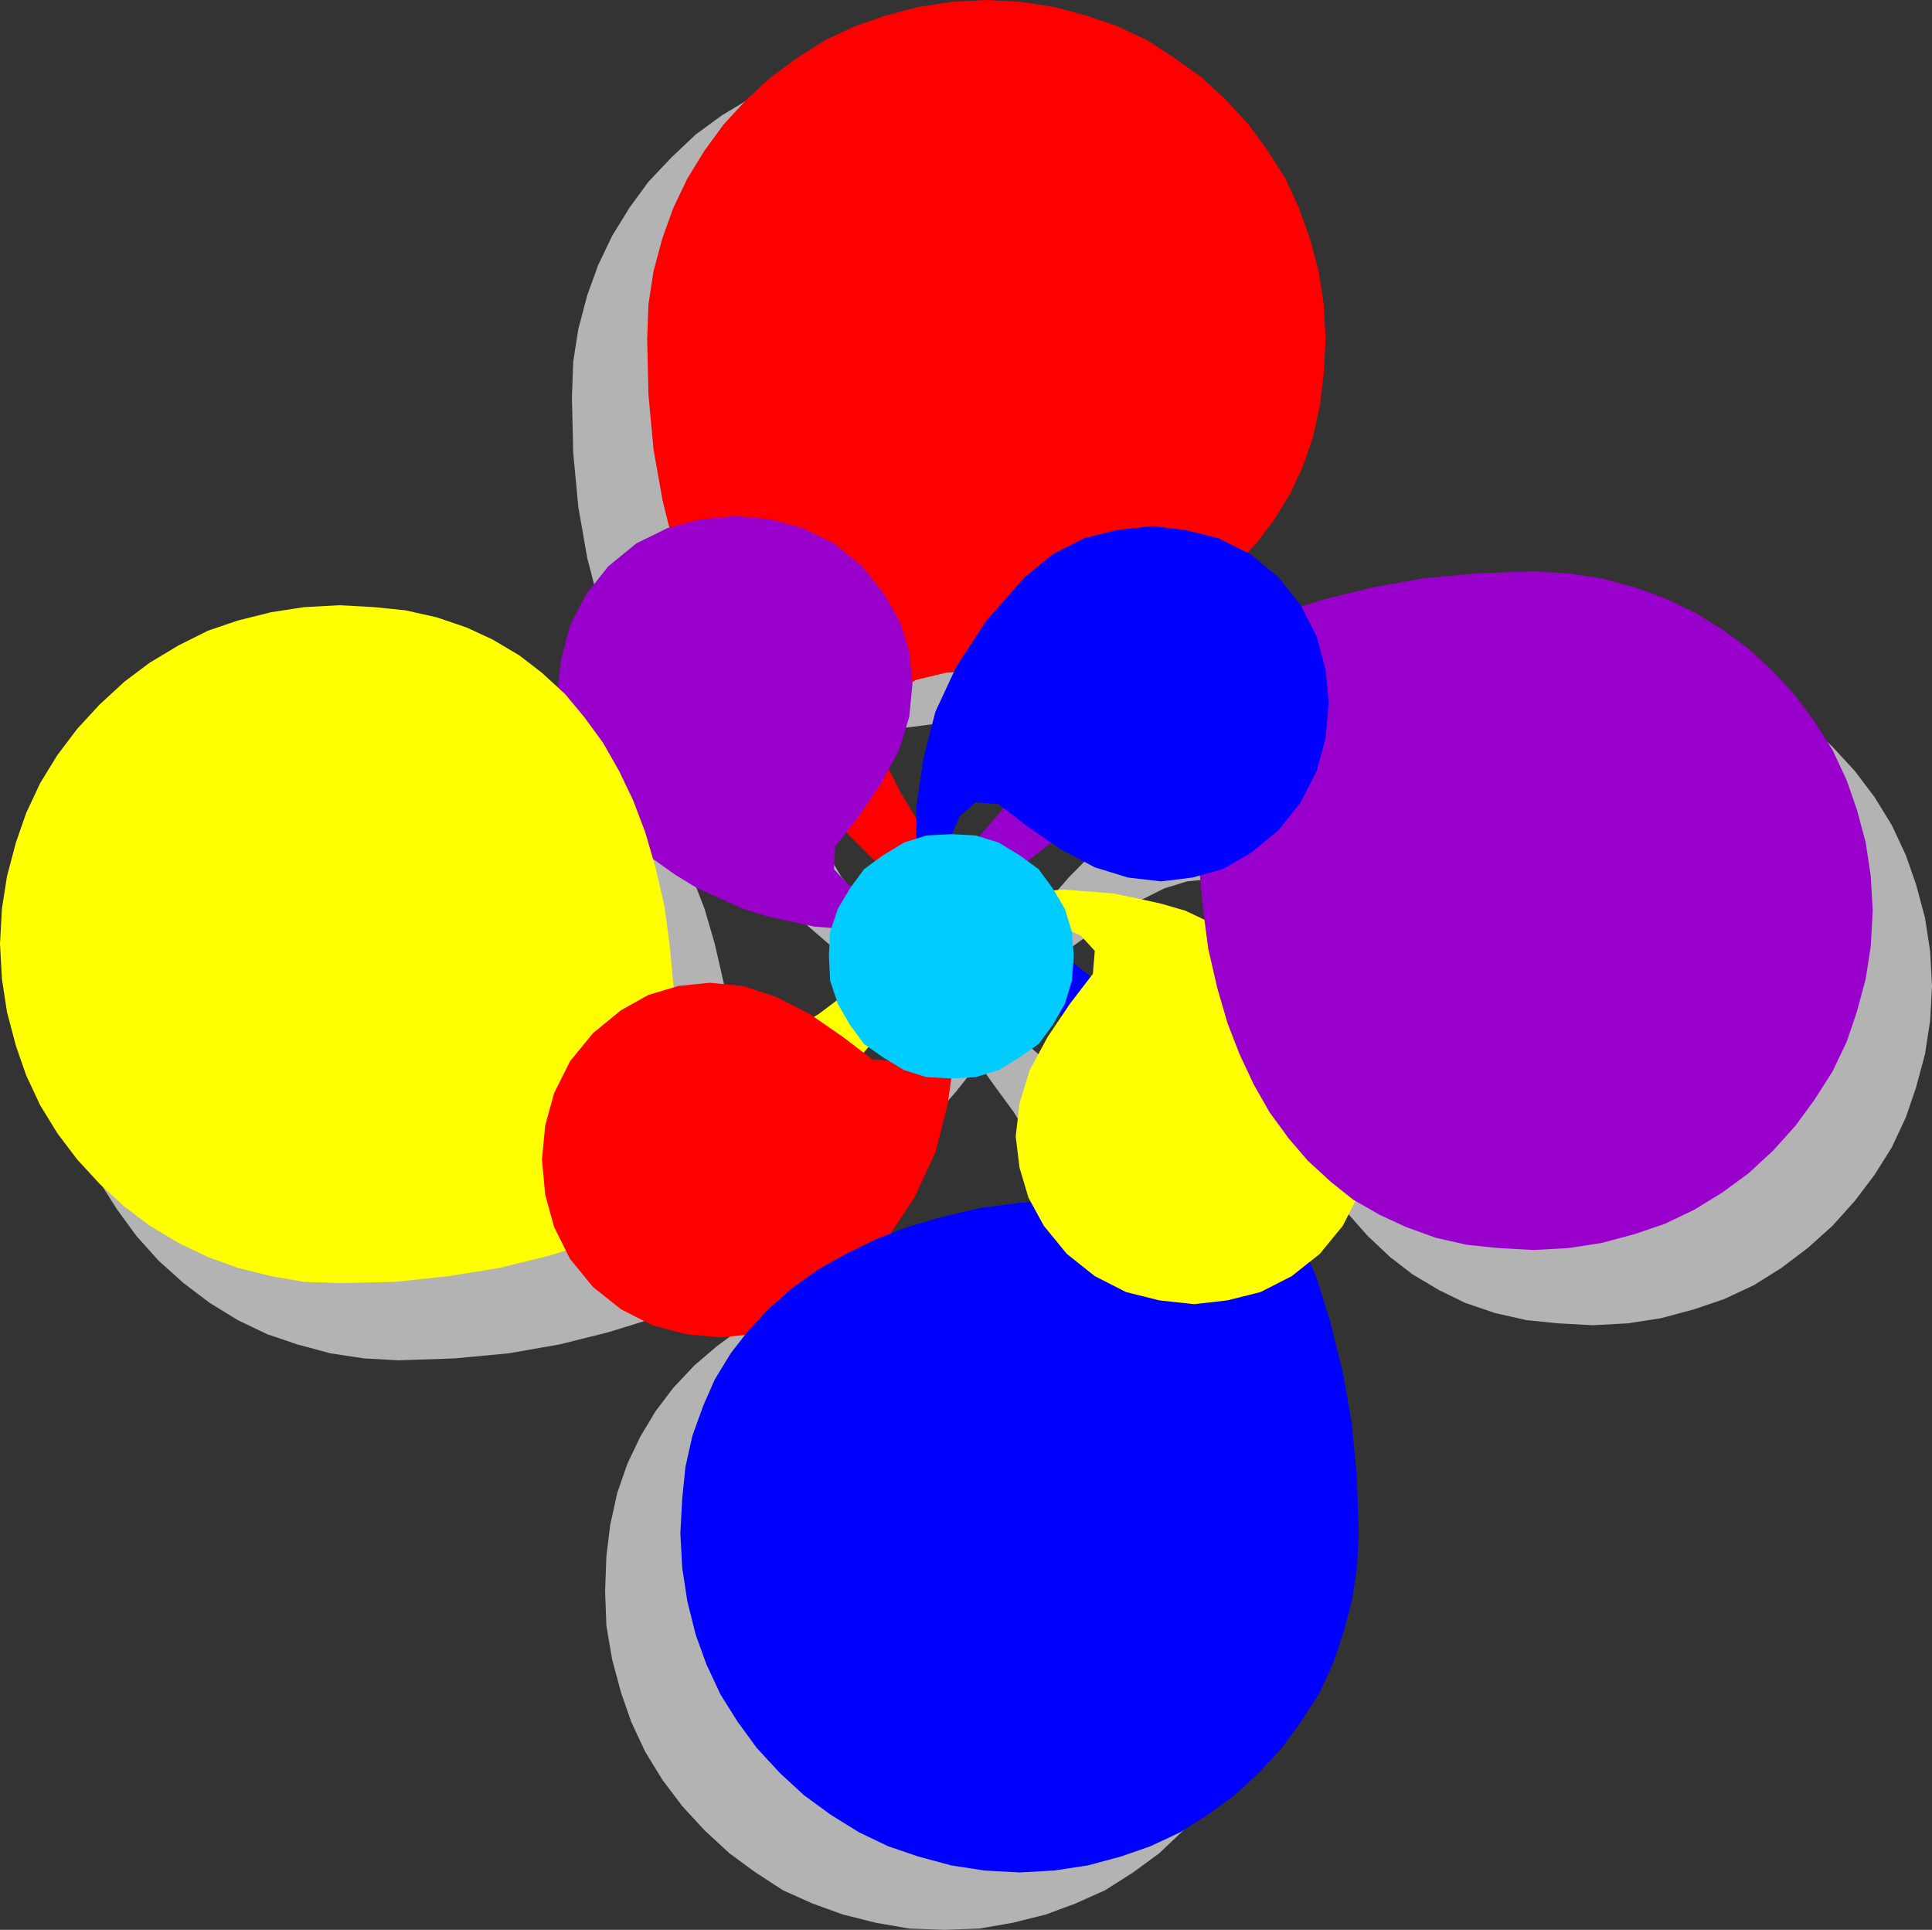
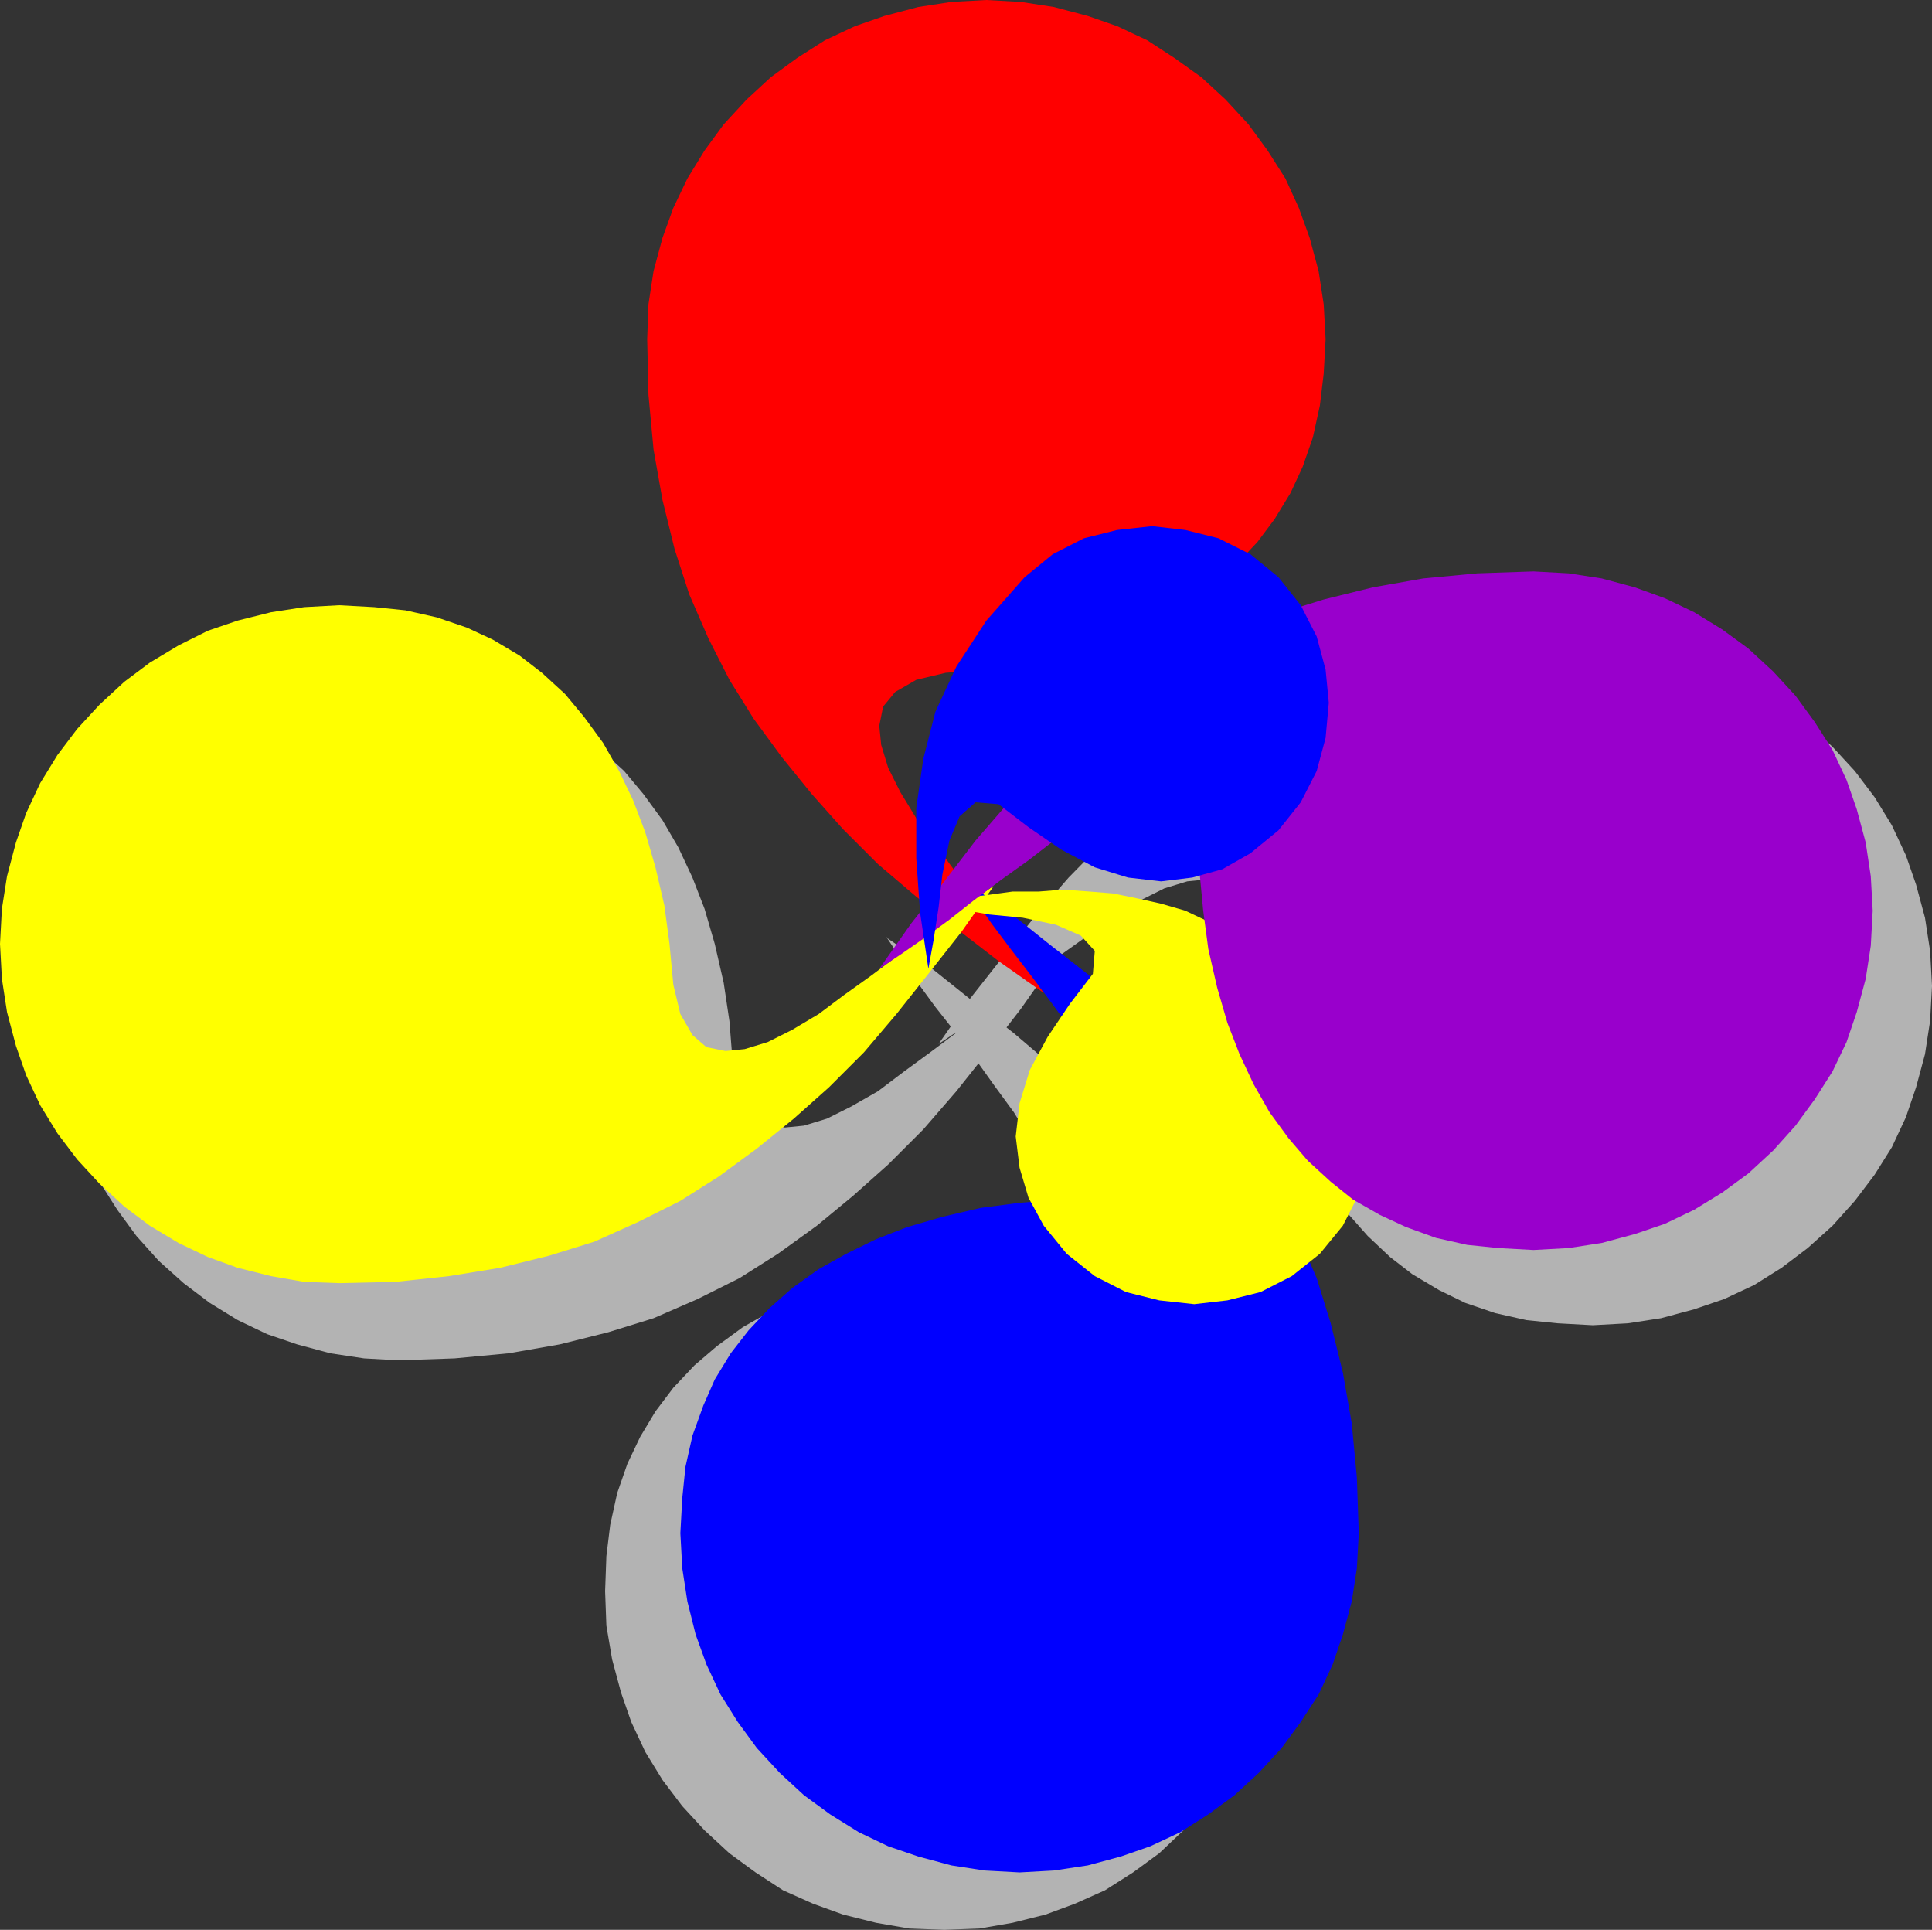
<svg xmlns="http://www.w3.org/2000/svg" xmlns:ns1="http://sodipodi.sourceforge.net/DTD/sodipodi-0.dtd" xmlns:ns2="http://www.inkscape.org/namespaces/inkscape" version="1.0" width="129.553mm" height="129.386mm" id="svg13" ns1:docname="Shape 113.wmf">
  <rect width="100%" height="100%" fill="#333333" stroke="none" />
  <ns1:namedview id="namedview13" pagecolor="#ffffff" bordercolor="#000000" borderopacity="0.25" ns2:showpageshadow="2" ns2:pageopacity="0.0" ns2:pagecheckerboard="0" ns2:deskcolor="#d1d1d1" ns2:document-units="mm" />
  <defs id="defs1">
    <pattern id="WMFhbasepattern" patternUnits="userSpaceOnUse" width="6" height="6" x="0" y="0" />
  </defs>
-   <path style="fill:#b3b3b3;fill-opacity:1;fill-rule:evenodd;stroke:none" d="m 245.47,266.164 -3.555,-5.171 -4.04,-5.818 -4.686,-6.626 -5.01,-6.303 -5.333,-6.949 -4.848,-6.787 -4.848,-6.464 -4.04,-6.787 -3.07,-6.141 -1.778,-5.818 -0.485,-4.848 0.97,-4.848 3.07,-3.555 5.333,-3.071 7.595,-1.778 10.181,-0.97 9.696,-1.293 9.858,-2.262 8.726,-2.586 7.918,-3.07 7.595,-3.555 7.11,-4.04 6.626,-4.848 5.818,-4.848 5.333,-5.818 4.363,-5.656 4.04,-6.626 3.07,-6.787 2.586,-7.434 1.778,-8.08 0.97,-7.919 0.485,-8.727 -0.485,-9.05 -1.293,-8.242 -2.262,-8.565 -2.747,-7.595 -3.394,-7.434 -4.525,-7.111 -4.848,-6.626 -5.818,-6.141 -6.141,-5.818 -6.626,-4.848 -7.11,-4.363 -7.595,-3.717 -7.434,-2.586 -8.403,-2.262 -8.565,-1.293 -8.726,-0.323 -8.888,0.323 -8.403,1.293 -8.403,2.262 -7.595,2.586 -7.434,3.717 -7.272,4.363 -6.626,4.848 -6.141,5.818 -5.818,6.141 -4.848,6.626 -4.363,7.111 -3.555,7.434 -2.747,7.595 -2.262,8.565 -1.293,8.242 -0.323,9.05 0.323,14.06 1.293,13.736 2.262,12.928 3.232,12.444 3.394,11.312 5.01,11.151 5.171,10.666 6.302,9.696 7.11,9.858 7.434,9.211 8.08,8.888 8.888,8.888 9.696,8.403 10.181,7.919 10.666,8.403 11.474,8.08 v 0 z" id="path1" />
  <path style="fill:#b3b3b3;fill-opacity:1;fill-rule:evenodd;stroke:none" d="m 266.801,244.024 -5.333,3.717 -5.818,3.879 -6.626,4.848 -6.141,4.848 -7.11,5.333 -6.626,4.848 -6.626,5.01 -6.787,3.879 -6.141,3.071 -5.818,1.778 -4.848,0.485 -4.848,-0.808 -3.555,-3.071 -3.07,-5.333 -1.778,-7.595 -0.808,-10.181 -1.454,-9.696 -2.262,-9.858 -2.586,-8.888 -3.07,-7.919 -3.555,-7.595 -4.04,-6.949 -4.848,-6.626 -4.848,-5.818 -5.818,-5.333 -5.818,-4.525 -6.626,-3.879 -6.626,-3.071 -7.434,-2.747 -8.08,-1.778 -7.918,-0.808 -8.888,-0.485 -8.726,0.485 -8.565,1.293 -8.403,2.262 -7.595,2.586 -7.434,3.555 -7.11,4.525 -6.626,4.848 -6.302,5.656 -5.656,6.303 -4.848,6.626 -4.525,7.111 -3.555,7.434 -2.586,7.595 -2.262,8.403 -1.293,8.403 -0.485,8.888 0.485,8.888 1.293,8.403 2.262,8.403 2.586,7.595 3.555,7.434 4.525,7.111 4.848,6.626 5.656,6.303 6.302,5.656 6.626,5.01 7.11,4.363 7.434,3.555 7.595,2.586 8.403,2.262 8.565,1.293 8.726,0.485 14.221,-0.485 13.736,-1.293 12.928,-2.262 12.282,-3.071 11.474,-3.555 11.15,-4.848 10.666,-5.333 9.696,-6.141 9.858,-7.111 9.211,-7.595 8.888,-7.919 8.888,-8.888 8.403,-9.696 8.08,-10.181 8.242,-10.666 8.08,-11.474 v 0 z" id="path2" />
  <path style="fill:#b3b3b3;fill-opacity:1;fill-rule:evenodd;stroke:none" d="m 224.624,237.398 3.555,5.333 4.04,5.818 4.848,6.626 4.848,6.141 5.333,7.111 4.848,6.787 4.848,6.626 4.04,6.626 3.07,6.141 1.778,5.818 0.485,4.848 -0.808,4.848 -3.232,3.555 -5.333,3.071 -7.434,1.778 -10.181,0.97 -9.858,1.293 -9.696,2.101 -8.888,2.747 -7.918,3.071 -7.595,3.555 -7.11,4.04 -6.626,4.848 -5.656,4.848 -5.333,5.656 -4.525,5.979 -3.878,6.464 -3.232,6.787 -2.586,7.434 -1.778,8.08 -0.97,7.919 -0.323,8.888 0.323,8.727 1.454,8.565 2.262,8.403 2.586,7.434 3.555,7.595 4.363,7.111 5.01,6.626 5.656,6.141 6.302,5.818 6.626,4.848 6.949,4.525 7.595,3.394 7.595,2.747 8.403,2.101 8.403,1.454 8.888,0.323 8.888,-0.323 8.403,-1.454 8.403,-2.101 7.434,-2.747 7.595,-3.394 7.11,-4.525 6.626,-4.848 6.141,-5.818 5.818,-6.141 4.848,-6.626 4.525,-7.111 3.555,-7.595 2.586,-7.434 2.262,-8.403 1.293,-8.565 0.323,-8.727 -0.323,-14.221 -1.293,-13.736 -2.262,-12.767 -3.07,-12.444 -3.555,-11.636 -4.848,-10.989 -5.333,-10.666 -6.141,-9.696 -7.11,-9.696 -7.595,-9.373 -7.918,-8.888 -8.888,-8.888 -9.858,-8.403 -10.181,-7.919 -10.504,-8.403 -11.635,-7.919 v 0 z" id="path3" />
  <path style="fill:#b3b3b3;fill-opacity:1;fill-rule:evenodd;stroke:none" d="m 237.875,264.548 5.333,-3.555 5.818,-4.04 6.626,-4.848 6.302,-4.848 6.949,-5.333 6.787,-4.848 6.464,-4.848 6.787,-4.04 6.141,-3.071 5.818,-1.778 4.848,-0.485 4.848,0.808 3.555,3.232 3.07,5.333 1.778,7.434 0.97,10.181 1.293,9.858 2.262,9.696 2.586,8.888 3.07,7.919 3.555,7.595 4.04,6.949 4.848,6.787 5.01,5.656 5.656,5.333 5.656,4.363 6.787,4.04 6.626,3.232 7.595,2.586 7.918,1.778 7.918,0.808 8.888,0.485 8.888,-0.485 8.403,-1.293 8.403,-2.262 7.595,-2.586 7.595,-3.555 6.949,-4.363 6.626,-5.01 6.302,-5.656 5.656,-6.303 5.01,-6.626 4.363,-6.949 3.555,-7.595 2.586,-7.595 2.262,-8.403 1.293,-8.403 0.485,-8.888 -0.485,-8.888 -1.293,-8.403 -2.262,-8.403 -2.586,-7.434 -3.555,-7.595 -4.363,-7.111 -5.01,-6.626 -5.656,-6.141 -6.302,-5.818 -6.626,-4.848 -6.949,-4.525 -7.595,-3.555 -7.595,-2.586 -8.403,-2.262 -8.403,-1.293 -8.888,-0.485 -14.221,0.485 -13.736,1.293 -12.766,2.262 -12.443,3.071 -11.474,3.555 -11.15,4.848 -10.666,5.333 -9.696,6.141 -9.858,7.111 -9.211,7.595 -8.888,7.919 -8.726,8.888 -8.565,9.858 -7.918,10.02 -8.403,10.666 z" id="path4" />
  <path style="fill:#ff0000;fill-opacity:1;fill-rule:evenodd;stroke:none" d="m 264.539,251.619 -3.555,-5.333 -4.04,-5.818 -4.848,-6.464 -4.848,-6.303 -5.333,-7.111 -4.848,-6.626 -4.848,-6.626 -4.04,-6.626 -3.07,-6.141 -1.778,-5.818 -0.485,-4.848 0.97,-4.848 3.07,-3.717 5.333,-3.071 7.434,-1.778 10.342,-0.808 9.696,-1.293 9.696,-2.262 8.888,-2.586 7.918,-3.232 7.595,-3.555 7.11,-3.879 6.626,-5.01 5.818,-4.848 5.333,-5.656 4.363,-5.818 4.04,-6.626 3.07,-6.626 2.586,-7.434 1.778,-8.08 0.97,-8.08 0.485,-8.727 -0.485,-8.888 -1.293,-8.403 -2.262,-8.403 -2.747,-7.595 -3.394,-7.434 -4.525,-7.111 -4.848,-6.626 -5.818,-6.303 -6.141,-5.656 -6.787,-4.848 L 290.718,10.181 283.123,6.626 275.689,4.04 267.125,1.778 258.721,0.485 249.995,0 l -8.888,0.485 -8.403,1.293 -8.565,2.262 -7.434,2.586 -7.595,3.555 -7.11,4.525 -6.626,4.848 -6.141,5.656 -5.818,6.303 -4.848,6.626 -4.363,7.111 -3.555,7.434 -2.747,7.595 -2.262,8.403 -1.293,8.403 -0.323,8.888 0.323,14.06 1.293,13.898 2.262,12.767 3.07,12.444 3.717,11.474 4.848,11.151 5.333,10.504 6.141,9.858 7.11,9.696 7.595,9.373 7.918,8.888 8.888,8.888 9.696,8.242 10.181,8.08 10.666,8.242 11.474,8.08 z" id="path5" />
-   <path style="fill:#9900cc;fill-opacity:1;fill-rule:evenodd;stroke:none" d="m 253.389,232.065 -6.949,-1.293 -8.565,-1.293 -8.403,-0.97 -8.403,-1.616 -6.141,-2.747 -3.555,-3.879 0.323,-5.818 5.979,-7.595 5.656,-8.403 4.525,-8.403 2.586,-8.403 0.808,-8.403 -0.808,-8.08 -2.262,-7.434 -4.04,-7.111 -5.656,-7.111 -7.11,-5.818 -7.918,-3.879 -8.403,-2.262 -8.565,-0.808 -8.726,0.808 -8.565,2.262 -7.918,3.879 -7.11,5.818 -5.656,7.111 -4.04,7.919 -2.262,8.565 -0.97,8.242 0.97,8.888 2.262,8.565 4.04,7.919 5.656,7.111 5.818,5.171 5.333,4.525 5.656,4.04 5.818,3.555 5.818,2.586 5.656,2.586 6.302,1.939 5.818,1.293 6.141,1.293 6.141,0.485 6.626,0.323 6.302,-0.323 h 6.626 l 7.11,-0.97 7.11,-0.808 6.949,-1.293 v 0 z" id="path6" />
  <path style="fill:#ffff00;fill-opacity:1;fill-rule:evenodd;stroke:none" d="m 251.611,224.631 -5.171,3.555 -5.818,4.04 -6.626,4.848 -6.141,4.848 -7.11,5.333 -6.787,4.848 -6.464,4.848 -6.787,4.04 -6.141,3.07 -5.818,1.778 -4.848,0.485 -4.848,-0.97 -3.555,-3.07 -3.07,-5.333 -1.778,-7.434 -0.97,-10.343 -1.293,-9.696 -2.262,-9.696 -2.586,-8.888 -3.07,-8.08 -3.555,-7.434 -4.04,-7.111 -4.848,-6.626 -4.848,-5.818 -5.818,-5.333 -5.656,-4.363 -6.787,-4.04 -6.626,-3.07 -7.595,-2.586 -7.918,-1.778 -7.918,-0.808 -8.888,-0.485 -8.888,0.485 -8.403,1.293 -8.403,2.101 -7.595,2.586 -7.434,3.717 -7.272,4.363 -6.464,4.848 -6.302,5.818 -5.656,6.141 -5.01,6.626 -4.363,7.111 -3.555,7.595 -2.586,7.434 -2.262,8.565 -1.293,8.242 L 0,239.175 l 0.485,8.888 1.293,8.403 2.262,8.565 2.586,7.434 3.555,7.595 4.363,7.111 5.01,6.626 5.656,6.141 6.302,5.818 6.464,4.848 7.272,4.363 7.434,3.555 7.595,2.747 8.403,2.101 8.403,1.454 8.888,0.323 14.221,-0.323 13.574,-1.454 12.928,-2.101 12.443,-3.071 11.474,-3.555 11.15,-5.01 10.666,-5.333 9.696,-6.141 9.696,-7.111 9.373,-7.595 8.888,-7.919 8.888,-8.888 8.242,-9.696 8.08,-10.181 8.403,-10.666 8.08,-11.474 v 0 z" id="path7" />
-   <path style="fill:#ff0000;fill-opacity:1;fill-rule:evenodd;stroke:none" d="m 238.845,226.732 -1.293,7.272 -1.293,8.242 -0.97,8.565 -1.778,8.403 -2.586,6.141 -4.04,3.555 -5.818,-0.485 -7.434,-5.656 -8.403,-5.818 -8.565,-4.363 -8.403,-2.747 -8.403,-0.808 -7.918,0.808 -7.595,2.262 -6.949,3.879 -7.11,5.818 -5.818,7.111 -4.04,8.08 -2.262,8.242 -0.808,8.565 0.808,8.888 2.262,8.242 4.04,8.08 5.818,7.111 7.11,5.656 7.918,4.04 8.403,2.262 8.888,0.808 8.403,-0.808 8.403,-2.262 8.08,-4.04 6.949,-5.656 9.696,-11.151 7.595,-11.474 5.333,-11.474 3.07,-11.959 1.778,-12.444 v -12.928 l -0.808,-13.736 -2.262,-14.06 v 0 z" id="path8" />
  <path style="fill:#0000ff;fill-opacity:1;fill-rule:evenodd;stroke:none" d="m 243.693,222.853 3.555,5.333 4.04,5.818 4.848,6.464 4.848,6.303 5.333,7.111 4.848,6.626 5.01,6.626 3.878,6.626 3.07,6.303 1.778,5.656 0.485,5.01 -0.97,4.687 -3.07,3.555 -5.171,3.232 -7.595,1.778 -10.181,0.808 -9.858,1.293 -9.696,2.262 -8.888,2.586 -7.918,3.071 -7.595,3.717 -6.949,3.879 -6.787,4.848 -5.656,5.01 -5.333,5.656 -4.525,5.818 -4.04,6.626 -2.909,6.626 -2.747,7.595 -1.778,7.919 -0.808,7.919 -0.485,8.888 0.485,8.888 1.293,8.403 2.101,8.403 2.747,7.595 3.555,7.595 4.363,6.949 4.848,6.626 5.818,6.303 6.141,5.656 6.626,4.848 7.272,4.525 7.434,3.555 7.595,2.586 8.403,2.262 8.403,1.293 8.888,0.485 8.726,-0.485 8.565,-1.293 8.403,-2.262 7.434,-2.586 7.595,-3.555 7.11,-4.525 6.626,-4.848 6.141,-5.656 5.818,-6.303 4.848,-6.626 4.525,-6.949 3.555,-7.595 2.586,-7.595 2.262,-8.403 1.293,-8.403 0.485,-8.888 -0.485,-14.06 -1.293,-13.736 -2.262,-12.928 -3.07,-12.444 -3.555,-11.474 -4.848,-11.151 -5.333,-10.504 -6.302,-9.696 -7.11,-9.858 -7.434,-9.373 -7.918,-8.727 -8.888,-8.888 -9.696,-8.403 -10.342,-8.08 -10.504,-8.403 -11.635,-7.919 z" id="path9" />
  <path style="fill:#ffff00;fill-opacity:1;fill-rule:evenodd;stroke:none" d="m 235.289,228.994 7.11,1.293 8.403,1.454 8.403,0.808 8.403,1.778 6.302,2.747 3.555,3.879 -0.485,5.818 -5.818,7.595 -5.656,8.403 -4.525,8.403 -2.586,8.403 -0.97,8.403 0.97,7.919 2.262,7.595 3.878,7.111 5.818,7.111 7.11,5.656 7.918,4.04 8.403,2.101 8.888,0.97 8.403,-0.97 8.403,-2.101 7.918,-4.04 7.11,-5.656 5.818,-7.111 4.04,-7.919 2.262,-8.565 0.808,-8.888 -0.808,-8.242 -2.262,-8.565 -4.04,-7.919 -5.818,-7.111 -5.656,-5.333 -5.333,-4.525 -5.818,-3.879 -5.818,-3.555 -5.656,-2.586 -5.818,-2.747 -6.141,-1.778 -5.818,-1.293 -6.302,-1.293 -5.979,-0.485 -6.787,-0.485 -6.141,0.485 h -6.626 l -7.11,0.97 -7.11,0.808 z" id="path10" />
  <path style="fill:#9900cc;fill-opacity:1;fill-rule:evenodd;stroke:none" d="m 222.846,245.478 5.333,-3.555 5.818,-4.04 6.626,-4.848 6.141,-4.848 7.11,-5.333 6.787,-4.848 6.464,-5.01 6.787,-3.879 6.141,-3.071 5.818,-1.778 4.848,-0.485 4.848,0.97 3.555,3.071 3.07,5.171 1.778,7.595 0.97,10.181 1.293,9.696 2.262,9.858 2.586,8.888 3.07,7.919 3.555,7.595 4.04,7.111 4.848,6.626 4.848,5.656 5.818,5.333 5.656,4.525 6.787,3.879 6.626,3.07 7.595,2.747 7.918,1.778 7.918,0.808 8.888,0.485 8.888,-0.485 8.403,-1.293 8.403,-2.262 7.595,-2.586 7.434,-3.555 7.11,-4.363 6.626,-4.848 6.302,-5.818 5.656,-6.303 4.848,-6.626 4.525,-7.111 3.555,-7.434 2.586,-7.595 2.262,-8.403 1.293,-8.403 0.485,-8.888 -0.485,-8.727 -1.293,-8.565 -2.262,-8.403 -2.586,-7.434 -3.555,-7.595 -4.525,-7.111 -4.848,-6.626 -5.656,-6.141 -6.302,-5.818 -6.626,-4.848 -7.11,-4.363 -7.434,-3.555 -7.595,-2.747 -8.403,-2.262 -8.403,-1.293 -8.888,-0.485 -14.221,0.485 -13.736,1.293 -12.766,2.262 -12.443,3.07 -11.474,3.555 -11.15,4.848 -10.666,5.333 -9.696,6.141 -9.858,7.272 -9.211,7.434 -8.888,8.08 -8.888,8.727 -8.403,9.696 -7.918,10.343 -8.403,10.666 -8.08,11.474 z" id="path11" />
  <path style="fill:#0000ff;fill-opacity:1;fill-rule:evenodd;stroke:none" d="m 235.289,245.478 1.293,-7.111 1.293,-8.403 0.97,-8.403 1.778,-8.565 2.586,-6.141 4.04,-3.555 5.818,0.485 7.595,5.818 8.242,5.656 8.565,4.525 8.403,2.586 8.403,0.97 7.918,-0.97 7.595,-2.101 7.11,-4.04 7.11,-5.818 5.656,-7.111 4.04,-7.919 2.262,-8.403 0.808,-8.888 -0.808,-8.403 -2.262,-8.403 -4.04,-7.919 -5.656,-7.111 -7.11,-5.818 -8.08,-4.04 -8.403,-2.101 -8.403,-0.97 -8.888,0.97 -8.403,2.101 -7.918,4.04 -7.11,5.818 -9.696,10.989 -7.595,11.636 -5.333,11.474 -3.07,11.959 -1.778,12.444 v 12.767 l 0.97,13.736 z" id="path12" />
-   <path style="fill:#00ccff;fill-opacity:1;fill-rule:evenodd;stroke:none" d="m 240.945,273.274 -6.141,-0.323 -5.656,-1.778 -5.333,-3.232 -4.848,-3.394 -3.555,-4.848 -3.07,-5.333 -1.939,-5.818 -0.323,-6.303 0.323,-6.141 1.939,-5.818 3.07,-5.171 3.555,-4.848 4.848,-3.555 5.333,-3.232 5.656,-1.778 6.302,-0.323 6.141,0.323 5.818,1.778 5.333,3.232 4.848,3.555 3.555,4.848 3.07,5.171 1.778,5.818 0.485,6.141 -0.485,6.303 -1.778,5.818 -3.07,5.333 -3.555,4.848 -4.848,3.394 -5.333,3.232 -5.818,1.778 -6.141,0.323 v 0 z" id="path13" />
</svg>